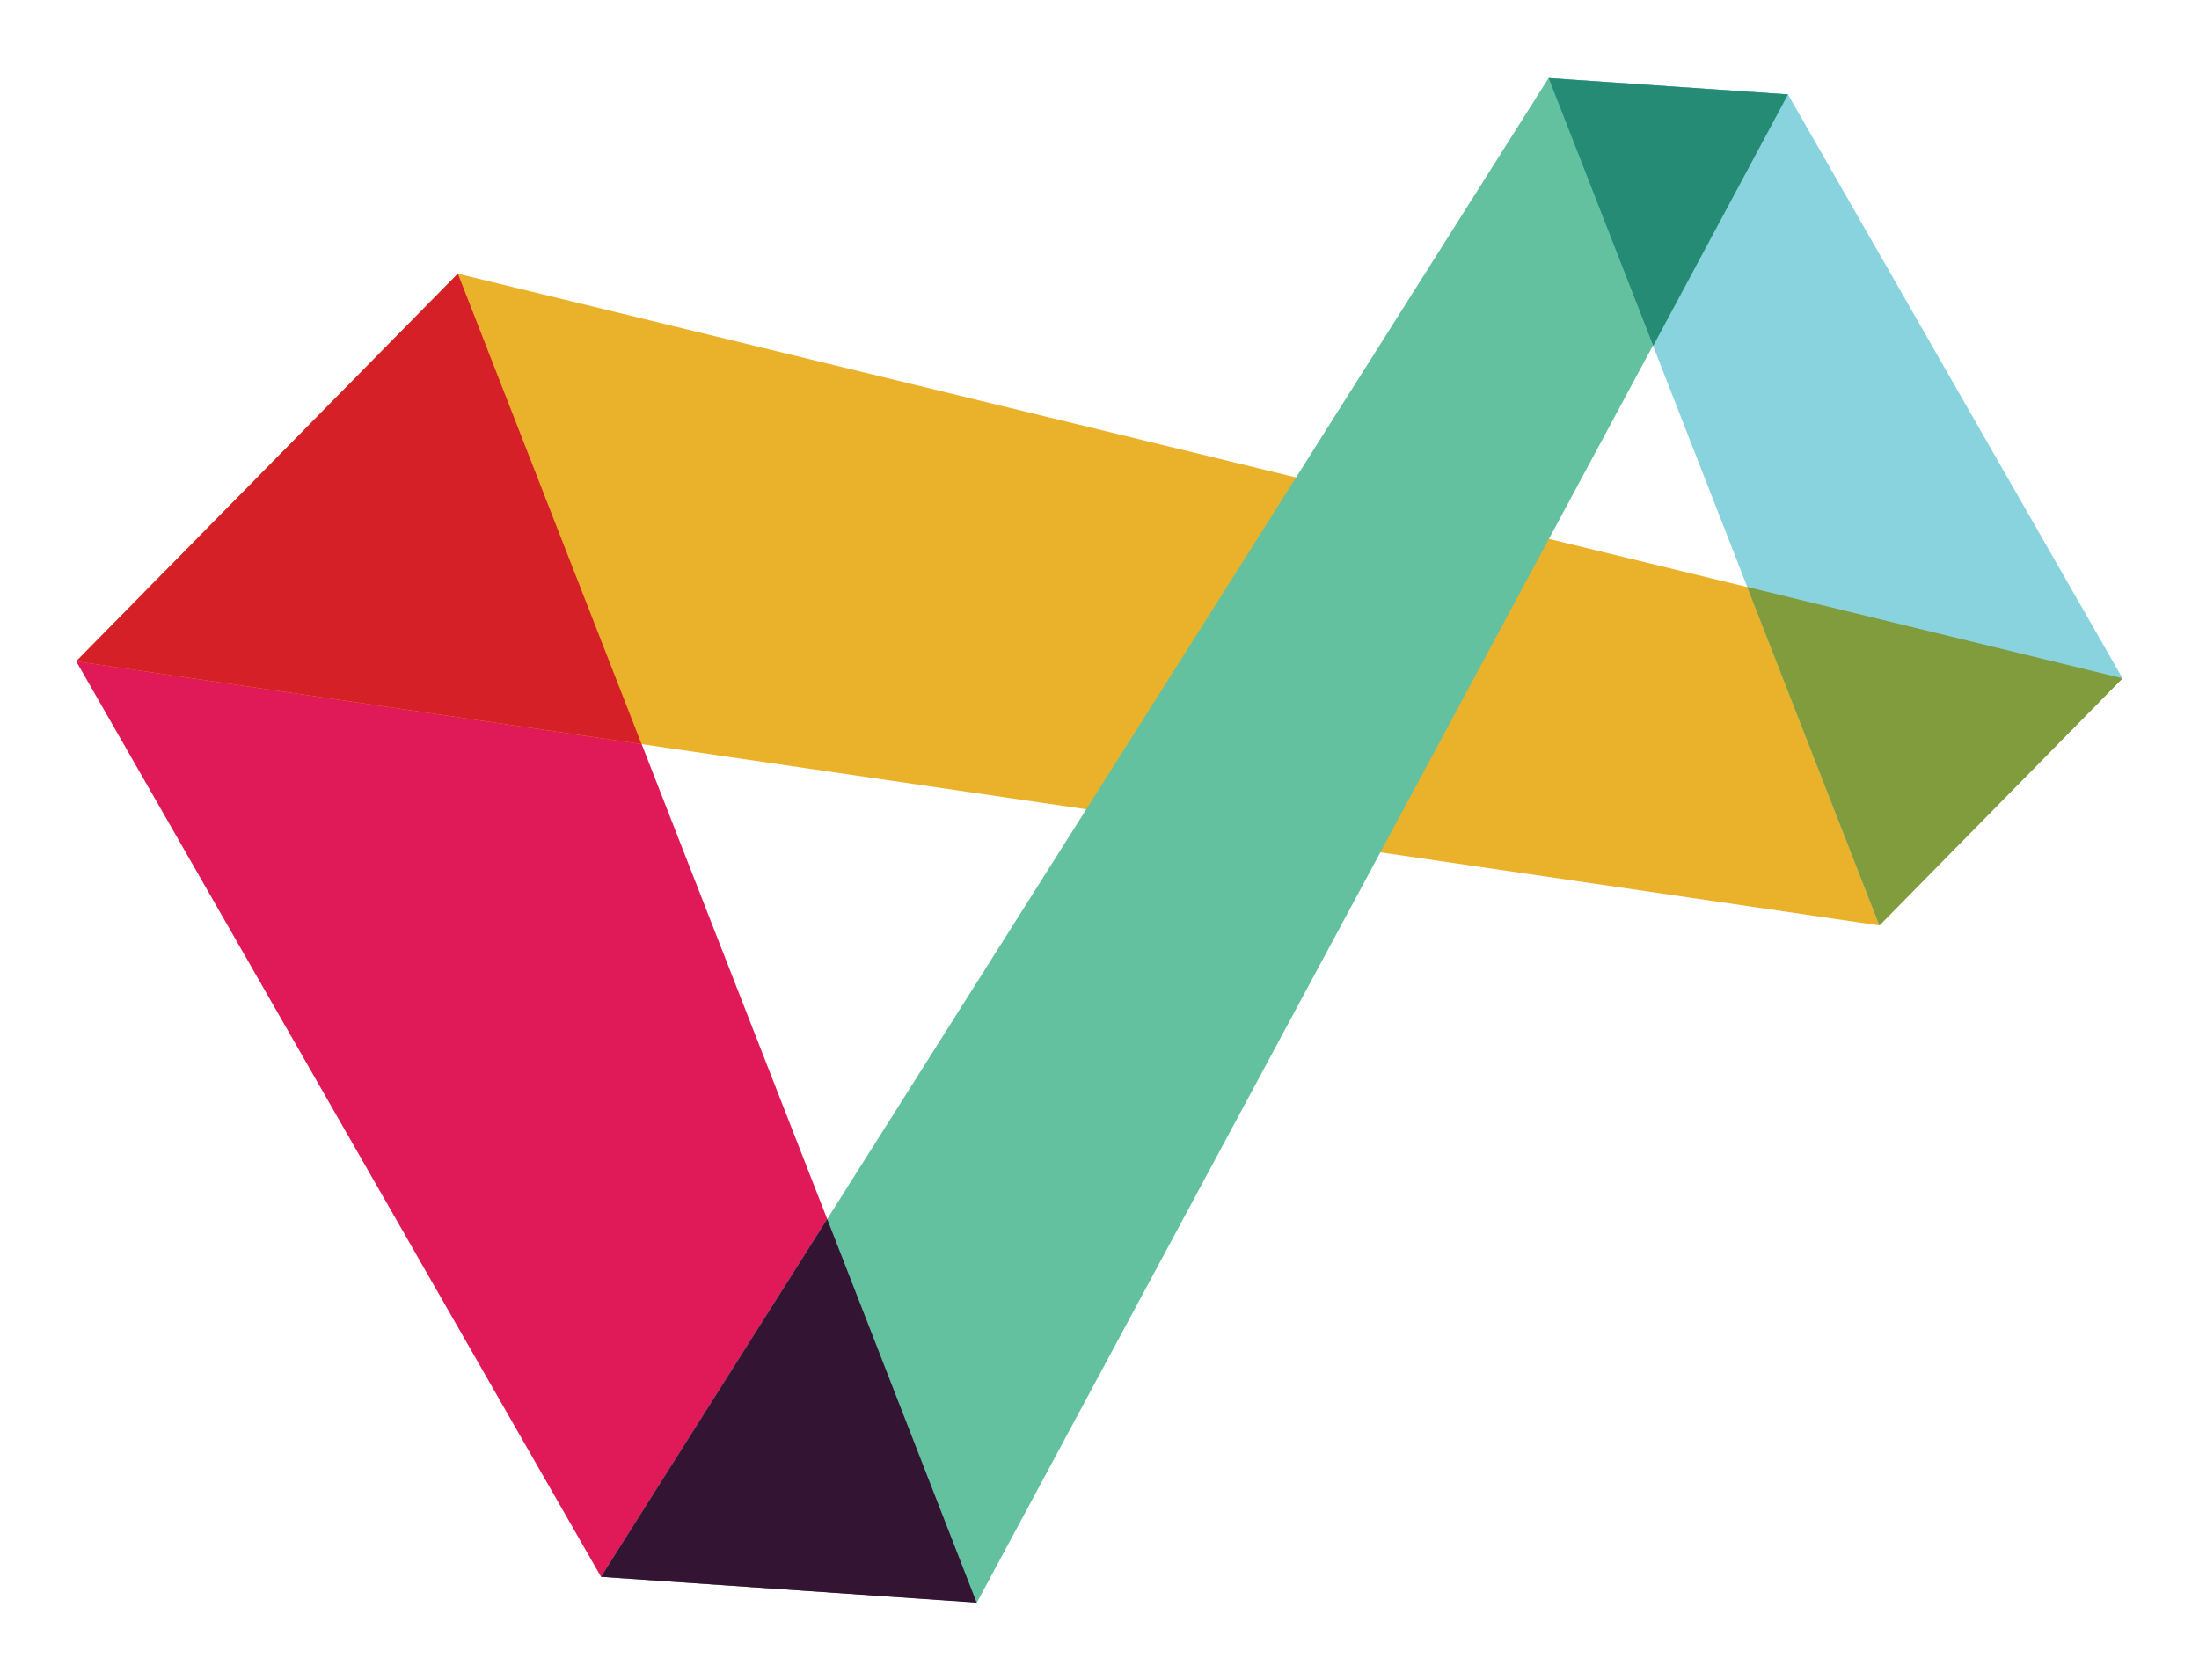
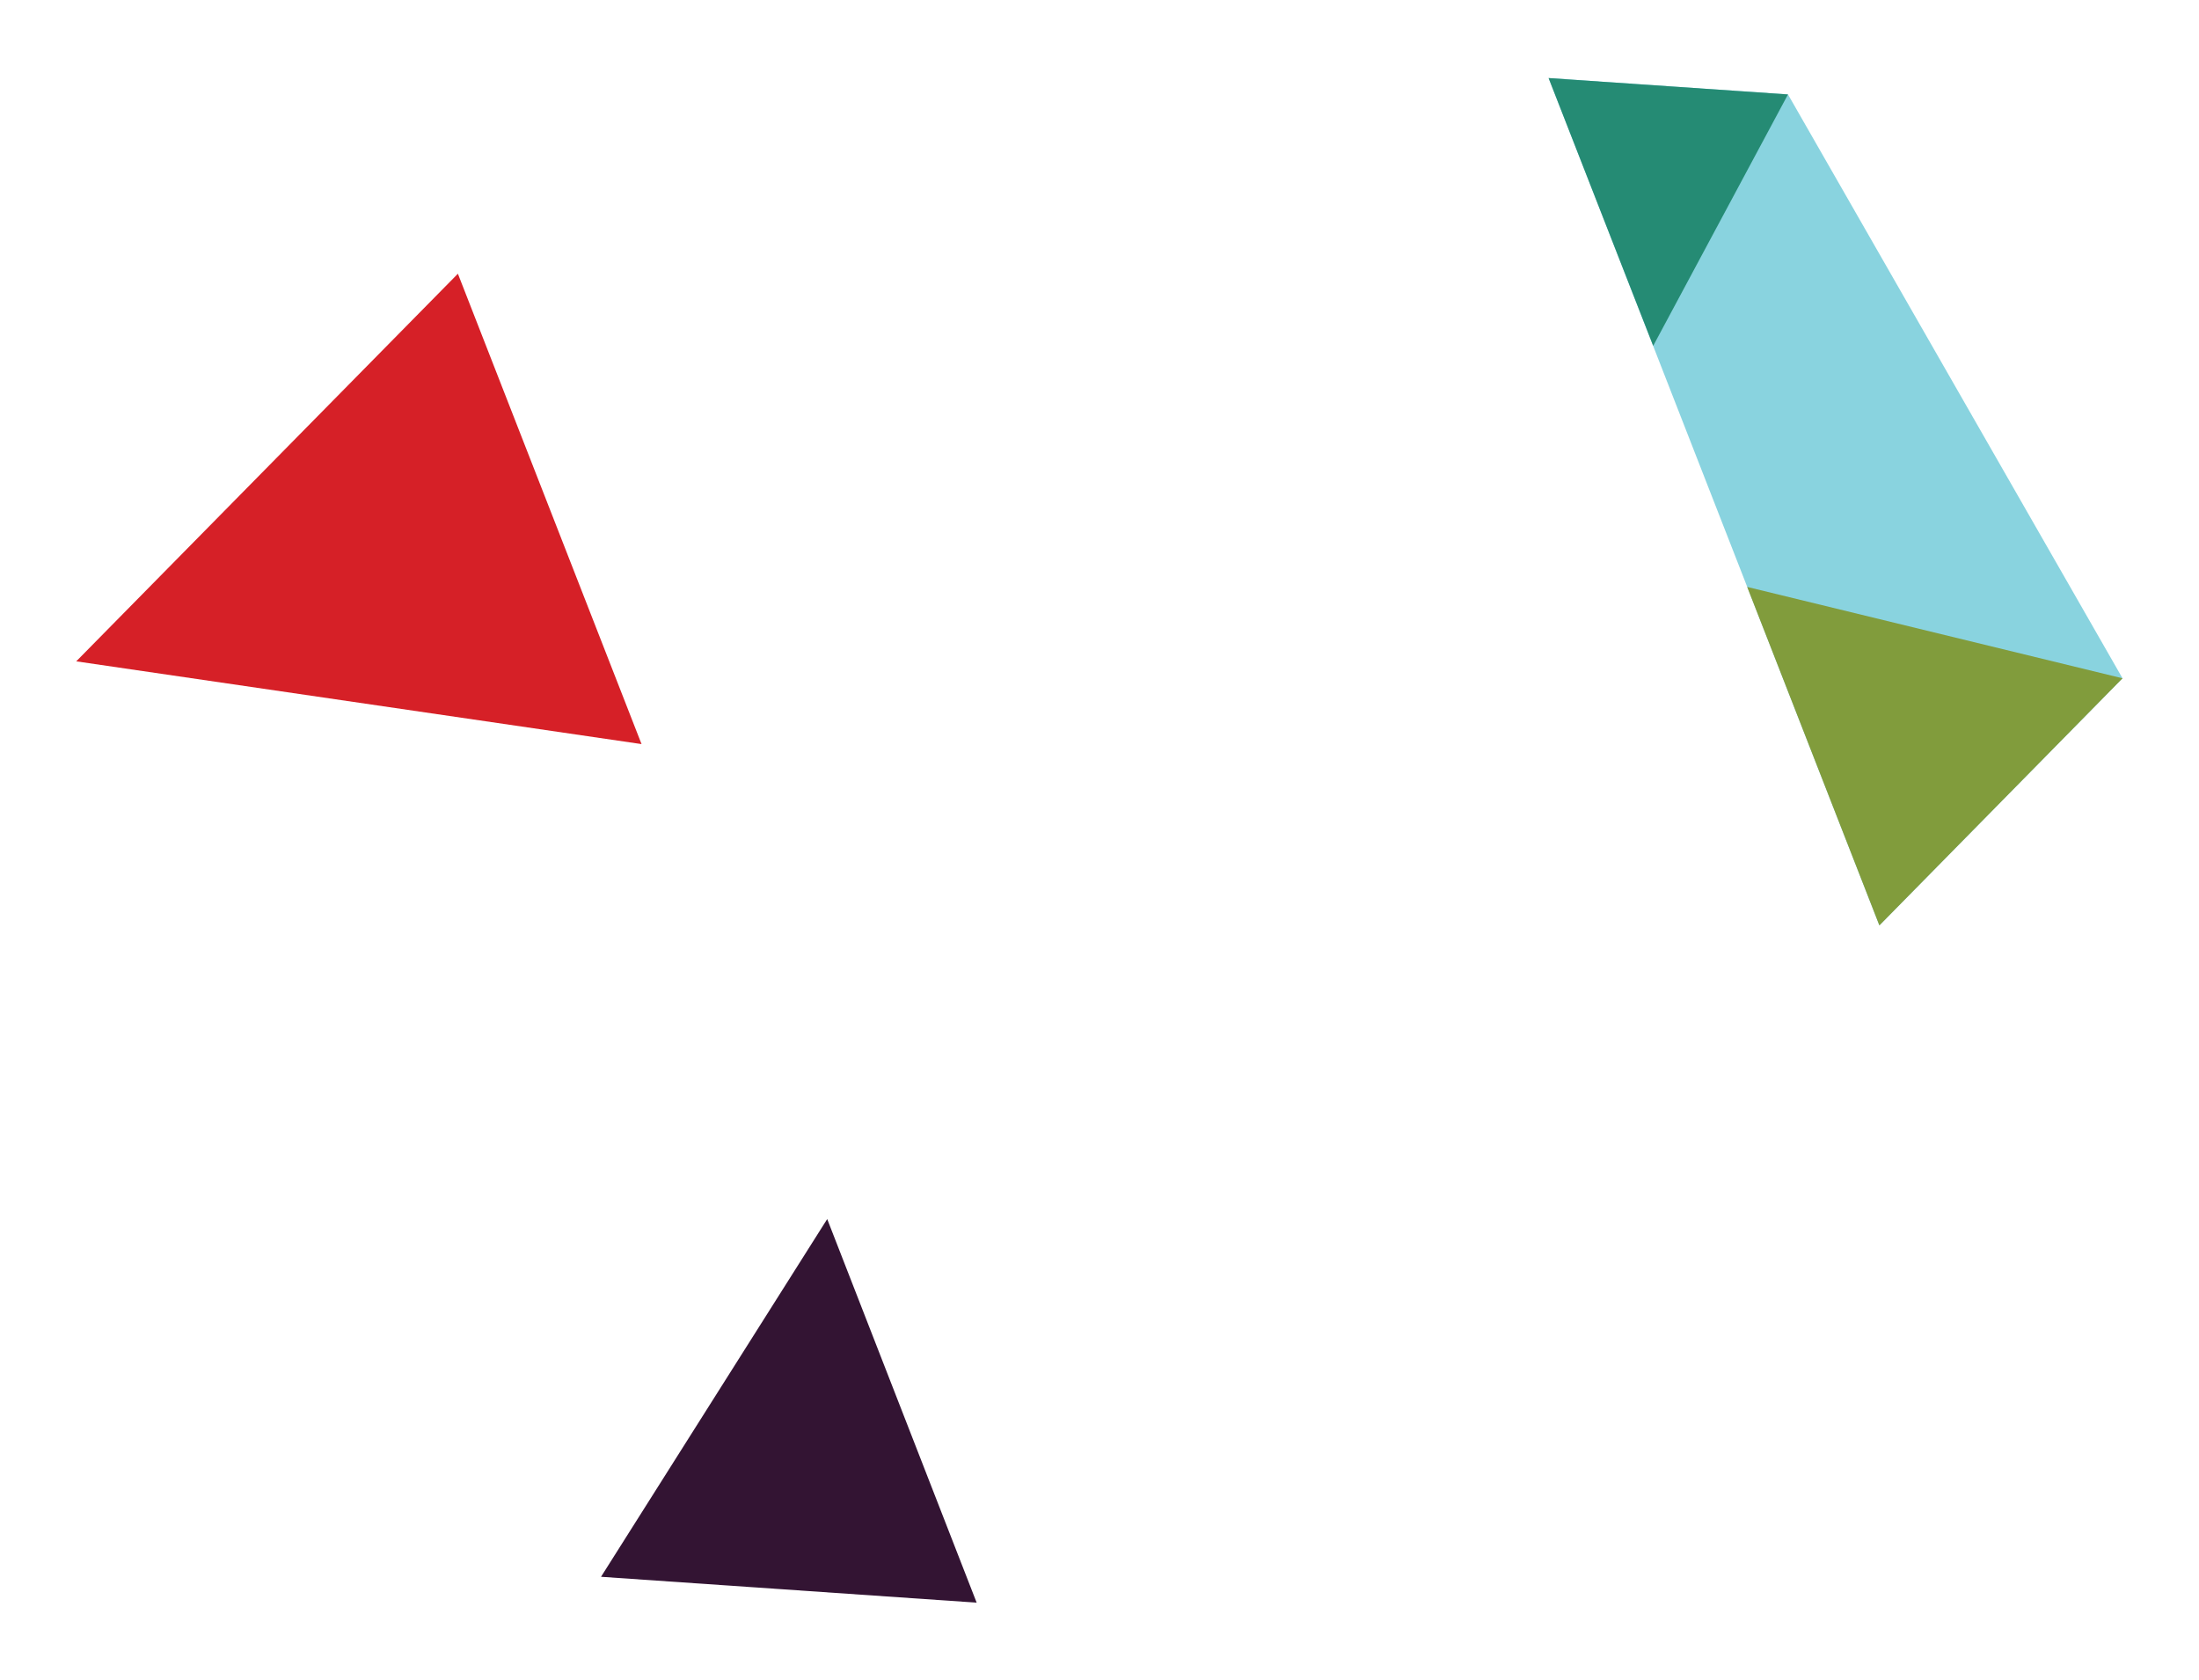
<svg xmlns="http://www.w3.org/2000/svg" width="750" height="573" viewBox="0 0 750 573" fill="none">
  <g filter="url(#filter0_d_214_103)">
-     <path d="M26 216.943L156.172 84.738L333.199 537.899L204.987 529.177L26 216.943Z" fill="#E01A59" />
-     <path d="M156.172 84.738L26 216.943L640.986 307.007L723.912 222.725L156.172 84.738Z" fill="#EAB22A" />
-     <path d="M333.2 537.9L204.988 529.178L528.165 18L609.817 23.586L333.2 537.9Z" fill="#63C1A0" />
    <path d="M723.915 222.726L640.989 307.008L528.166 18L609.818 23.586L723.915 222.726Z" fill="#89D3DF" />
    <path d="M156.172 84.738L26 216.943L218.808 245.167L156.172 84.738Z" fill="#D62027" />
    <path d="M282.131 407.164L204.988 529.177L333.102 537.997L282.131 407.164Z" fill="#331433" />
    <path d="M528.166 18L563.846 109.338L609.818 23.586L528.166 18Z" fill="#258B74" />
    <path d="M595.9 191.562L640.99 307.009L723.916 222.727L595.9 191.562Z" fill="#819C3C" />
  </g>
  <defs>
    <filter id="filter0_d_214_103" x="0.138" y="0.759" width="749.641" height="571.721" filterUnits="userSpaceOnUse" color-interpolation-filters="sRGB">
      <feFlood flood-opacity="0" result="BackgroundImageFix" />
      <feColorMatrix in="SourceAlpha" type="matrix" values="0 0 0 0 0 0 0 0 0 0 0 0 0 0 0 0 0 0 127 0" result="hardAlpha" />
      <feOffset dy="8.621" />
      <feGaussianBlur stdDeviation="12.931" />
      <feComposite in2="hardAlpha" operator="out" />
      <feColorMatrix type="matrix" values="0 0 0 0 0.094 0 0 0 0 0.094 0 0 0 0 0.094 0 0 0 0.2 0" />
      <feBlend mode="normal" in2="BackgroundImageFix" result="effect1_dropShadow_214_103" />
      <feBlend mode="normal" in="SourceGraphic" in2="effect1_dropShadow_214_103" result="shape" />
    </filter>
  </defs>
</svg>